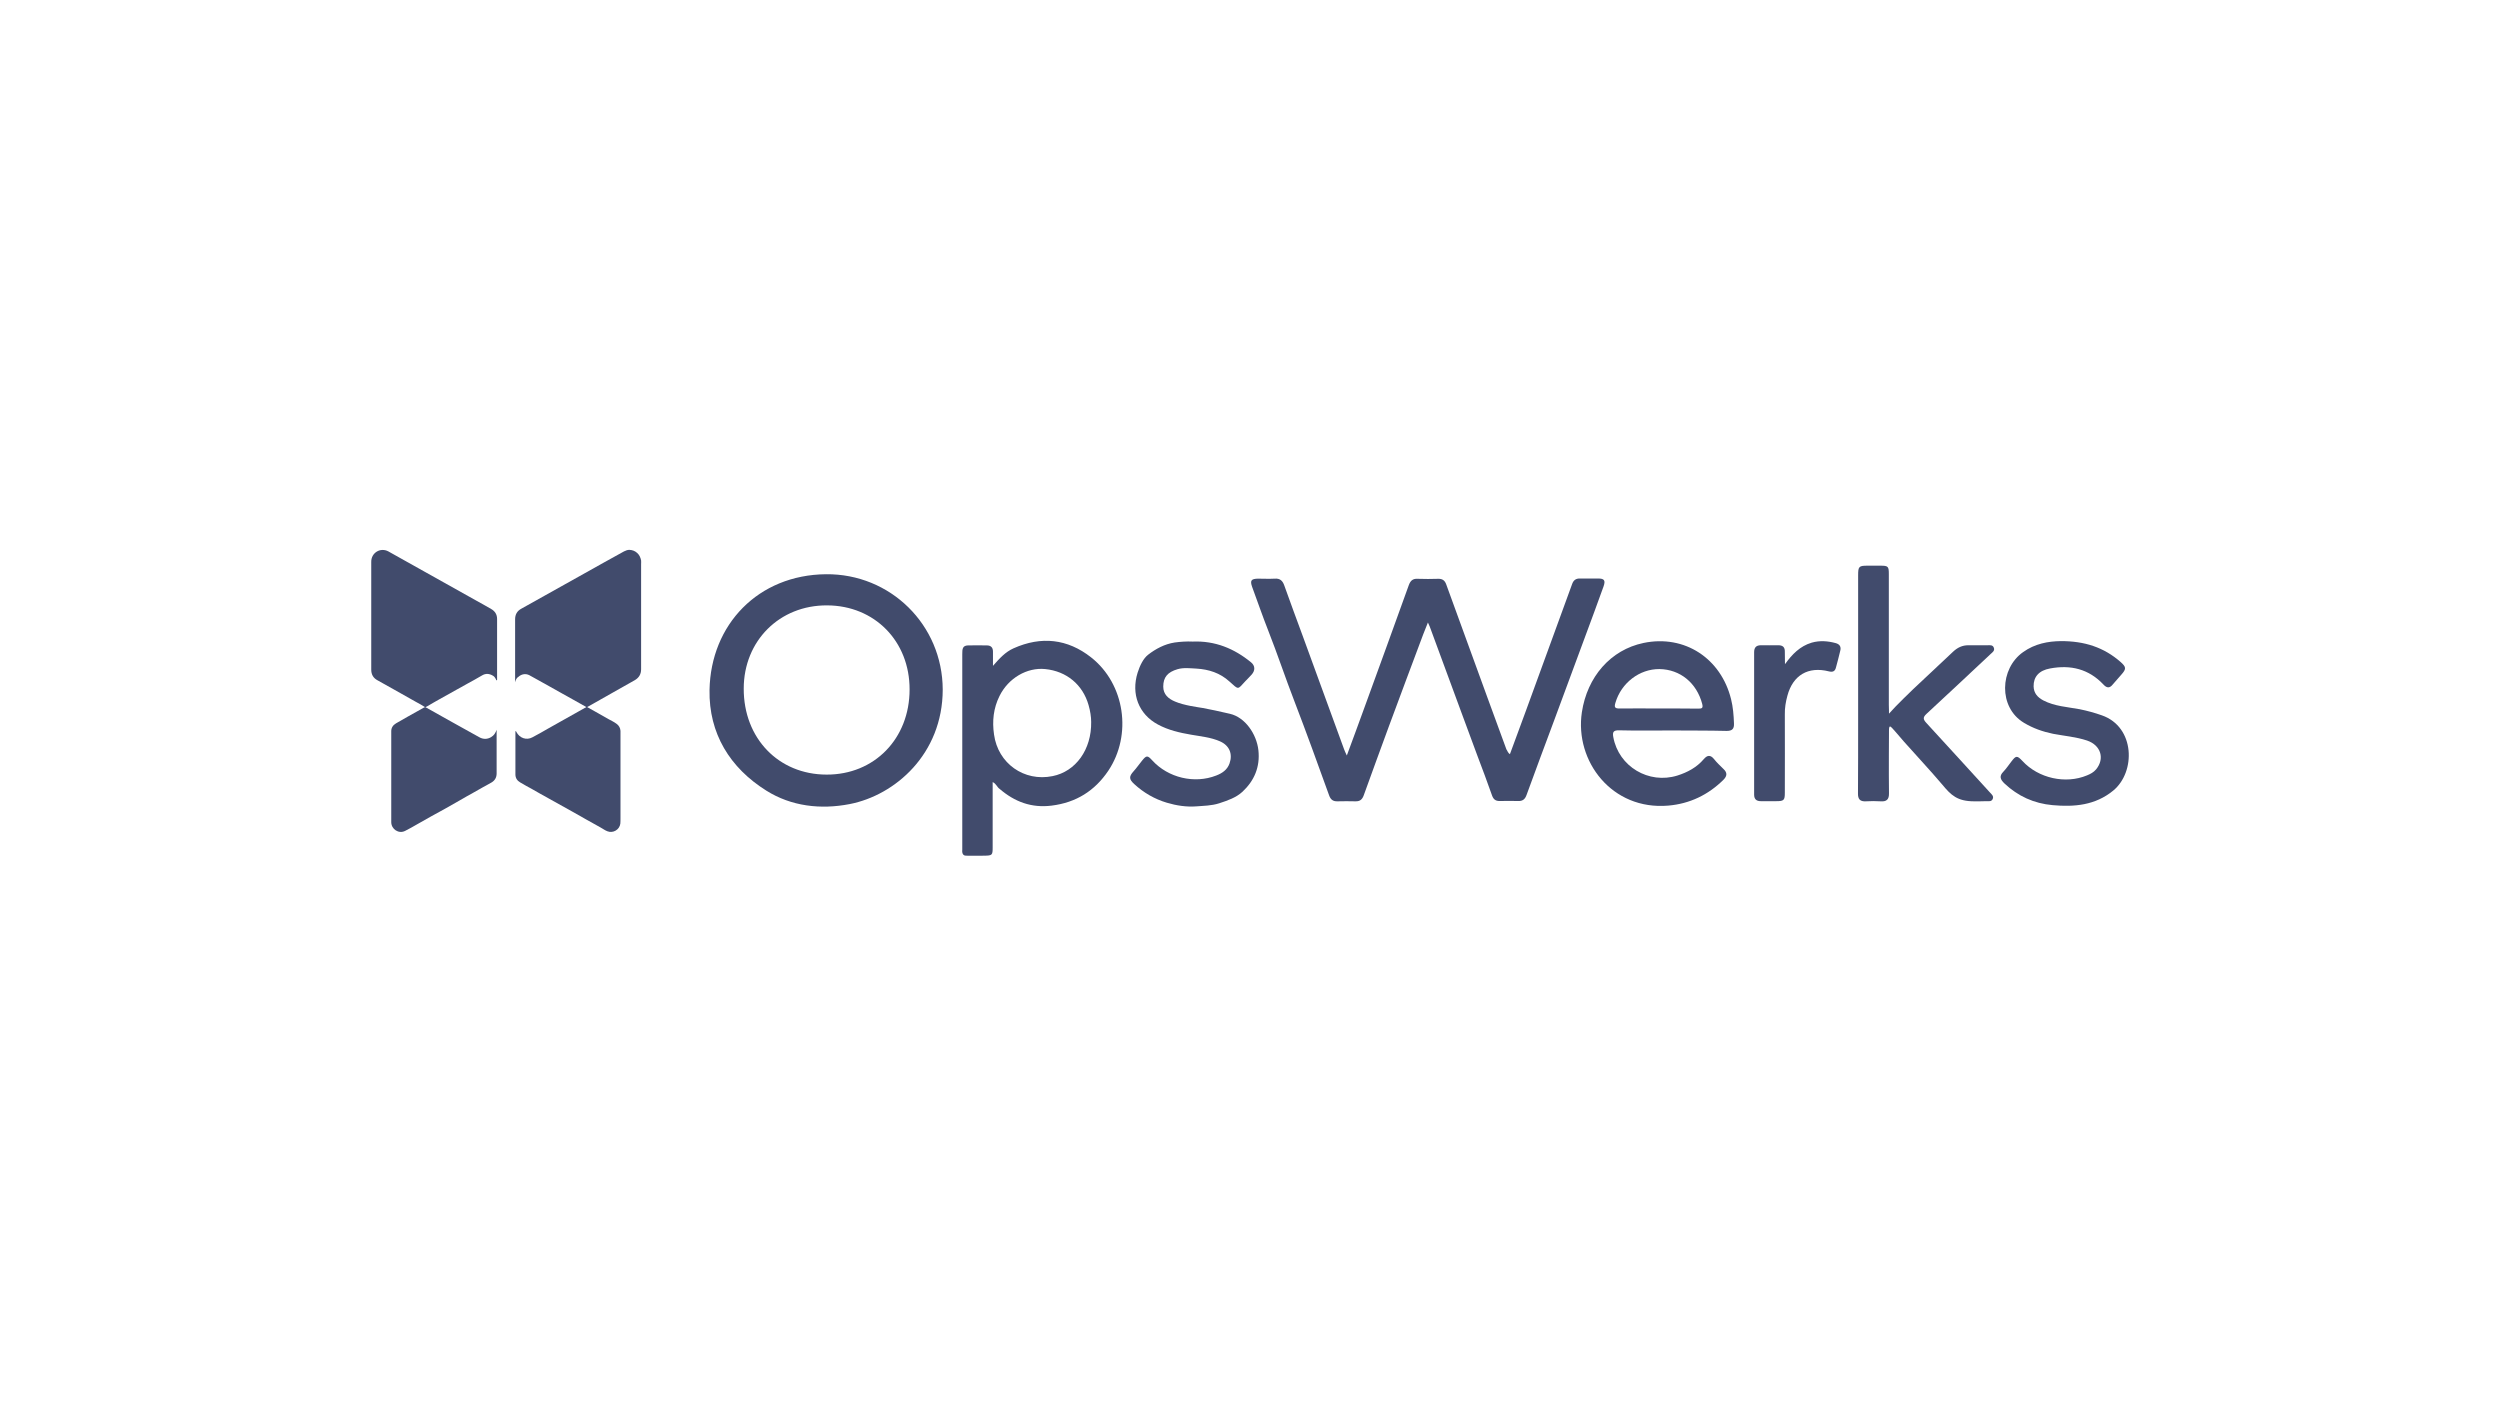
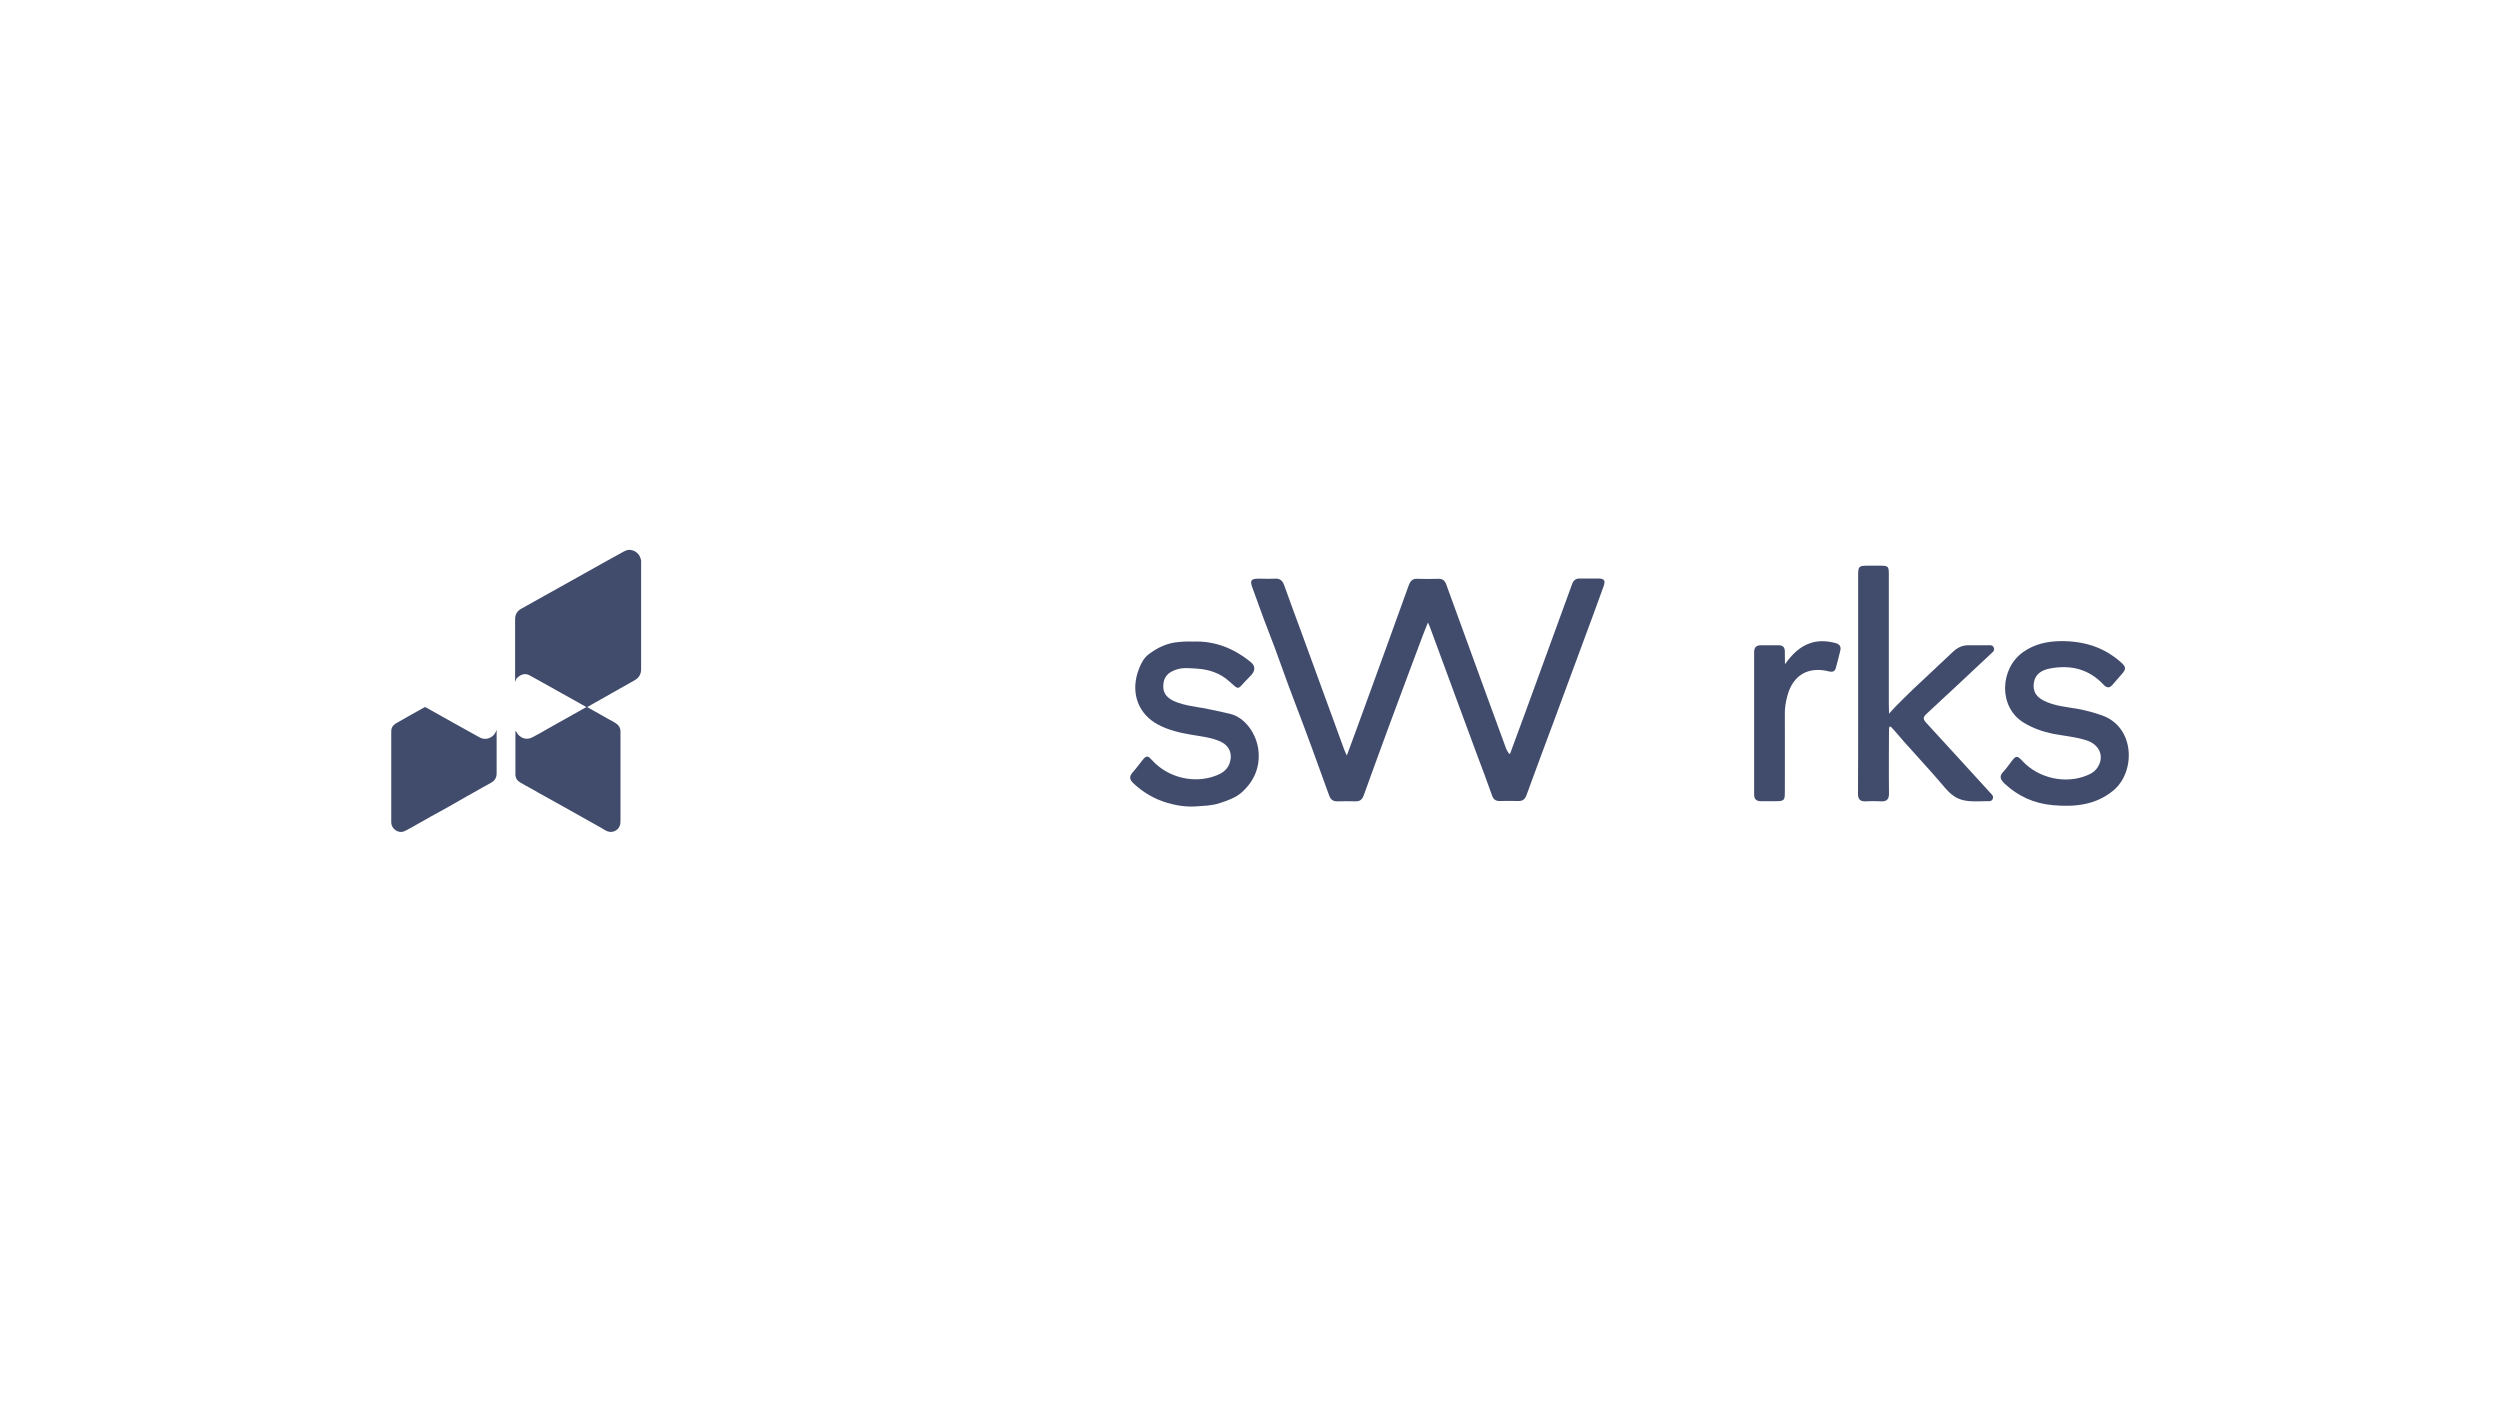
<svg xmlns="http://www.w3.org/2000/svg" width="1920" height="1080" viewBox="0 0 1920 1080" fill="none">
  <rect width="1920" height="1080" fill="white" />
  <g clip-path="url(#clip0_1313_6138)">
    <path d="M1159.63 579.175C1163.73 568.032 1167.84 557.007 1171.82 546.099C1183.67 513.61 1195.52 481.121 1207.36 448.632C1208.42 445.582 1210.3 444.175 1213.58 444.292C1218.15 444.409 1222.73 444.292 1227.3 444.292C1232.11 444.292 1233.17 445.699 1231.52 450.391C1226.72 463.645 1221.91 476.898 1216.98 490.035C1209.12 511.381 1201.15 532.728 1193.29 554.075C1186.37 572.841 1179.21 591.607 1172.41 610.491C1171.24 613.775 1169.48 615.3 1165.96 615.182C1161.15 615.065 1156.46 615.065 1151.65 615.182C1148.6 615.182 1146.96 613.892 1145.9 610.96C1142.27 600.639 1138.4 590.317 1134.53 580.113C1130.54 569.322 1126.55 558.532 1122.56 547.741C1114.35 525.573 1106.26 503.406 1098.05 481.238C1097.81 480.534 1097.46 479.831 1096.64 478.071C1095.23 481.707 1094.06 484.405 1093.01 487.22C1084.21 510.795 1075.3 534.37 1066.62 557.945C1060.17 575.539 1053.71 593.132 1047.38 610.725C1046.21 614.01 1044.45 615.534 1040.93 615.417C1036.36 615.3 1031.78 615.3 1027.21 615.417C1023.81 615.534 1021.93 614.127 1020.76 610.843C1012.08 586.798 1003.4 562.754 994.248 538.944C987.211 520.765 981.112 502.35 973.957 484.17C969.618 473.145 965.747 461.885 961.642 450.743C959.883 445.817 960.938 444.526 966.099 444.409C970.321 444.409 974.661 444.644 978.884 444.409C983.106 444.057 985.1 446.051 986.39 449.805C990.964 462.589 995.656 475.374 1000.35 488.041C1011.02 517.129 1021.58 546.334 1032.25 575.421C1032.72 576.829 1033.42 578.119 1034.36 580.23C1038.94 567.798 1043.28 556.186 1047.5 544.457C1058.99 512.789 1070.6 481.121 1081.98 449.335C1083.27 445.934 1085.03 444.292 1088.78 444.526C1094.06 444.761 1099.34 444.644 1104.5 444.526C1107.78 444.409 1109.66 445.817 1110.72 448.866C1121.16 477.602 1131.71 506.338 1142.15 535.191C1147.08 548.679 1152 562.05 1156.93 575.539C1157.75 576.477 1157.87 578.119 1159.63 579.175Z" fill="#414B6C" />
-     <path d="M724.014 529.679C723.897 579.175 687.42 610.726 652.585 617.528C630.3 621.868 607.78 619.288 588.545 607.207C560.63 589.731 544.327 563.341 544.913 529.913C545.852 479.596 582.329 441.477 634.405 441.008C683.666 440.539 723.897 479.714 724.014 529.679ZM698.562 529.562C698.68 492.498 671.703 465.052 635.226 464.935C598.749 464.701 571.186 492.146 571.186 528.858C571.069 566.977 597.928 594.892 634.874 594.892C671.468 595.009 698.562 567.329 698.562 529.562Z" fill="#414B6C" />
-     <path d="M762.367 600.638C762.367 617.645 762.367 634.183 762.367 650.838C762.367 656.82 762.015 657.054 755.916 657.172C751.225 657.289 745.36 657.172 741.842 657.172C738.323 657.172 739.027 652.715 739.027 652.715C739.027 652.715 739.027 648.492 739.027 646.498C739.027 600.99 739.027 555.599 739.027 510.091C739.027 507.51 739.027 506.22 739.027 502.35C739.027 498.479 739.144 495.782 743.484 495.664C748.293 495.547 752.984 495.664 757.793 495.664C761.077 495.664 762.602 497.306 762.602 500.473C762.602 503.757 762.602 506.924 762.602 511.381C767.645 505.634 772.102 500.708 778.436 497.893C799.665 488.392 819.839 490.621 837.902 504.813C864.057 525.338 869.57 564.513 851.155 591.959C840.717 607.441 826.407 616.355 807.758 618.701C792.159 620.695 779.257 615.769 767.763 605.916C765.651 604.509 765.182 601.928 762.367 600.638ZM838.019 554.426C838.019 550.556 837.315 545.981 836.025 541.524C831.568 525.808 819.135 515.486 802.715 513.844C788.757 512.437 774.448 520.764 767.645 534.487C762.954 543.87 761.898 553.84 763.423 564.161C766.472 586.329 786.529 600.521 808.345 596.064C826.173 592.545 838.371 575.656 838.019 554.426Z" fill="#414B6C" />
    <path d="M1450.74 548.094C1455.66 542.347 1469.39 529.21 1469.39 529.21C1469.39 529.21 1489.8 509.975 1500 500.474C1503.4 497.308 1507.04 495.548 1511.73 495.548C1516.42 495.548 1521.58 495.548 1526.51 495.548C1528.27 495.548 1530.38 495.196 1531.2 497.308C1532.25 499.653 1530.26 500.943 1528.85 502.234C1512.43 517.599 1496.13 532.963 1479.59 548.211C1476.66 550.909 1476.89 552.433 1479.47 555.248C1495.78 572.959 1511.96 590.787 1528.27 608.615C1529.56 610.023 1531.43 611.43 1530.38 613.659C1529.44 615.77 1527.33 615.301 1525.57 615.301C1522.4 615.418 1519.7 615.418 1516.19 615.418C1503.17 615.418 1498.36 610.609 1491.91 602.868C1482.29 591.491 1472.09 580.7 1462.23 569.558C1458.71 565.687 1452.62 557.946 1451.68 557.946C1450.74 557.946 1450.74 559.588 1450.74 561.465C1450.74 563.341 1450.5 593.25 1450.74 609.202C1450.86 614.01 1448.86 615.77 1444.29 615.418C1440.53 615.183 1436.78 615.183 1432.91 615.418C1428.45 615.652 1426.81 613.659 1426.93 609.202C1427.05 591.022 1427.05 572.725 1427.05 554.545C1427.05 517.012 1427.05 479.362 1427.05 441.83C1427.05 435.027 1427.63 434.44 1434.32 434.44C1437.6 434.44 1440.89 434.44 1444.17 434.44C1450.15 434.44 1450.62 435.027 1450.62 440.891C1450.62 474.319 1450.62 507.864 1450.62 541.291C1450.74 543.402 1450.74 548.094 1450.74 548.094Z" fill="#414B6C" />
-     <path d="M1284.3 560.996C1270.7 560.996 1257.09 561.23 1243.49 560.879C1238.91 560.761 1238.33 562.403 1239.03 566.157C1243.14 588.676 1266.24 602.516 1288.29 595.596C1296.03 593.133 1303.07 589.38 1308.47 583.046C1311.16 579.879 1313.63 579.528 1316.44 583.046C1318.55 585.744 1321.13 588.09 1323.6 590.553C1326.65 593.368 1326.53 595.948 1323.6 598.88C1311.87 610.492 1297.68 617.295 1281.26 618.702C1237.98 622.455 1209.24 584.571 1214.87 547.038C1218.97 519.827 1236.92 499.067 1262.25 493.789C1293.92 487.221 1321.72 505.753 1329.46 536.952C1330.99 543.051 1331.46 549.267 1331.69 555.483C1331.92 559.823 1330.28 561.348 1326.06 561.348C1312.22 560.996 1298.26 561.113 1284.3 560.996ZM1273.87 544.106C1284.07 544.106 1294.16 544.106 1304.36 544.223C1307.06 544.223 1308.11 543.872 1307.29 540.588C1303.07 524.519 1290.4 514.08 1274.45 513.846C1259.09 513.728 1245.13 524.519 1240.67 539.649C1239.62 543.051 1240.09 544.223 1243.96 544.106C1253.93 543.989 1263.9 544.106 1273.87 544.106Z" fill="#414B6C" />
    <path d="M916.016 492.733C933.14 492.029 947.801 498.011 960.821 508.684C963.987 511.264 964.105 514.9 961.29 518.067C959.765 519.826 958.006 521.469 956.364 523.228C950.382 529.679 951.555 530.031 944.283 523.462C937.011 516.777 928.331 514.079 918.948 513.493C914.139 513.258 909.096 512.555 904.287 513.962C896.781 516.191 893.379 520.061 893.379 527.333C893.379 533.315 897.367 536.716 902.528 538.827C909.33 541.76 919.652 543.05 923.757 543.754C927.862 544.457 937.715 546.568 944.635 548.211C956.246 550.908 965.043 563.693 966.45 576.125C967.858 589.027 963.284 599.583 954.252 608.028C949.326 612.602 942.758 614.831 936.307 616.942C930.443 618.819 924.578 618.819 918.831 619.288C911.324 619.874 903.466 618.701 896.077 616.473C886.694 613.658 878.366 608.849 871.094 602.164C867.106 598.528 866.872 596.416 870.625 592.311C872.971 589.731 874.847 586.916 877.076 584.218C880.477 579.996 881.298 579.996 884.934 583.984C897.132 597.355 917.306 602.164 934.079 595.595C938.653 593.836 942.523 591.256 944.283 586.33C946.863 578.94 944.165 572.489 936.893 569.323C929.973 566.273 922.35 565.569 914.96 564.279C906.046 562.754 897.25 560.76 889.274 556.421C874.378 548.445 868.631 532.846 873.675 516.66C875.434 511.147 878.014 505.752 881.767 502.82C887.515 498.363 894.435 494.609 902.176 493.436C906.516 492.85 911.207 492.498 916.016 492.733Z" fill="#414B6C" />
    <path d="M1582.57 492.38C1600.87 492.263 1615.88 497.189 1628.67 508.449C1633.01 512.319 1633.12 513.727 1629.14 518.184C1626.91 520.647 1624.8 523.11 1622.68 525.573C1620.22 528.74 1617.99 528.505 1615.41 525.69C1604.15 513.727 1590.2 510.443 1574.48 513.375C1565.92 514.9 1561.69 519.826 1561.81 527.098C1561.93 532.376 1564.86 535.542 1569.2 537.888C1578 542.463 1587.73 542.932 1597.23 544.691C1602.98 545.864 1608.61 547.389 1614.24 549.383C1639.81 558.297 1640.4 592.897 1622.92 607.206C1609.2 618.466 1593.13 619.873 1576.36 618.349C1562.16 617.059 1549.85 611.546 1539.41 601.694C1536.24 598.644 1535.19 596.064 1538.59 592.662C1540.82 590.317 1542.69 587.502 1544.69 584.921C1548.32 580.112 1549.14 580.112 1553.25 584.452C1565.45 597.706 1586.33 602.397 1602.86 595.477C1605.44 594.422 1607.91 593.131 1609.78 590.903C1616.59 582.693 1613.54 572.371 1602.86 568.735C1594.42 565.92 1585.5 565.217 1576.82 563.575C1568.85 561.933 1561.46 559.352 1554.42 555.13C1534.6 543.284 1535.77 513.492 1553.72 500.825C1562.87 494.257 1573.19 492.497 1582.57 492.38Z" fill="#414B6C" />
    <path d="M1370.86 510.091C1376.38 502.467 1382.36 496.251 1391.39 493.553C1397.61 491.794 1403.71 492.263 1409.8 493.905C1412.85 494.726 1414.14 496.72 1413.32 499.77C1412.27 504.11 1411.21 508.332 1410.04 512.554C1409.34 515.487 1407.69 516.425 1404.53 515.604C1388.69 511.616 1376.96 518.536 1372.74 534.253C1371.45 538.944 1370.63 543.753 1370.75 548.797C1370.86 568.853 1370.75 588.792 1370.75 608.849C1370.75 614.596 1370.04 615.3 1364.18 615.3C1360.19 615.3 1356.32 615.3 1352.33 615.3C1348.93 615.3 1347.17 613.775 1347.17 610.256C1347.17 573.779 1347.17 537.42 1347.17 500.943C1347.17 497.307 1348.7 495.547 1352.45 495.547C1356.91 495.665 1361.36 495.547 1365.7 495.547C1369.11 495.547 1370.86 496.955 1370.75 500.591C1370.75 503.875 1370.86 506.924 1370.86 510.091Z" fill="#414B6C" />
    <path d="M395.604 523.995C395.604 523.174 395.604 522.236 395.604 521.415C395.604 506.167 395.604 490.919 395.604 475.672C395.604 471.918 397.129 469.221 400.413 467.461C411.673 461.245 422.932 454.911 434.192 448.578C439.118 445.763 444.162 443.065 449.088 440.25C459.175 434.62 469.144 428.991 479.231 423.478C480.639 422.774 482.164 422.188 483.571 422.305C485.682 422.422 487.676 423.126 489.318 424.651C491.078 426.176 491.899 428.17 492.368 430.398C492.485 431.336 492.368 432.275 492.368 433.213C492.368 460.19 492.368 487.049 492.368 514.025C492.368 517.779 490.726 520.476 487.559 522.353C481.812 525.52 476.064 528.804 470.317 532.088C464.101 535.607 457.885 539.125 451.668 542.644C451.316 542.761 450.965 542.878 450.847 543.348C450.73 543.348 450.73 543.348 450.613 543.348C450.613 543.23 450.613 543.113 450.495 543.113C446.977 541.119 443.575 539.243 440.057 537.249C437.359 535.724 434.544 534.199 431.846 532.674C428.68 530.915 425.395 529.038 422.229 527.279C419.179 525.52 416.012 523.878 412.963 522.118C410.734 520.945 408.623 519.655 406.395 518.482C403.462 517.075 400.413 517.779 398.184 519.772C396.66 520.594 396.073 522.236 395.604 523.995Z" fill="#414B6C" />
-     <path d="M326.52 543.112C324.174 541.587 321.711 540.297 319.365 539.007C313.853 535.84 308.223 532.79 302.71 529.623C298.488 527.278 294.148 524.815 289.926 522.469C286.642 520.709 285.117 518.012 285.117 514.259C285.117 486.696 285.117 459.133 285.117 431.57C285 424.532 292.154 420.192 298.253 423.477C307.402 428.52 316.55 433.681 325.699 438.841C338.835 446.231 351.972 453.503 365.108 460.892C369.096 463.12 373.201 465.349 377.189 467.695C380.121 469.337 381.763 471.917 381.763 475.318C381.763 490.918 381.763 506.4 381.763 522C381.763 522.117 381.763 522.234 381.646 522.469C380.942 522.586 380.942 521.882 380.825 521.53C380.239 520.475 379.652 519.537 378.596 518.95C375.782 517.308 373.084 516.956 370.034 518.833C366.281 521.061 362.411 523.173 358.54 525.284C355.725 526.808 353.027 528.451 350.33 529.858C345.99 532.204 341.65 534.784 337.311 537.13C334.261 538.772 331.212 540.649 328.162 542.408C327.693 542.643 327.106 542.76 326.989 543.346C326.755 542.994 326.637 543.112 326.52 543.112Z" fill="#414B6C" />
    <path d="M326.52 543.111C326.637 543.111 326.754 543.111 326.754 543.111C340.595 550.852 354.317 558.594 368.158 566.217C371.09 567.859 374.257 567.859 377.189 566.1C379.417 564.81 380.59 562.816 381.411 560.47C381.411 564.693 381.411 568.798 381.411 573.02C381.411 580.057 381.411 586.978 381.411 594.015C381.411 597.182 380.004 599.527 377.306 601.052C372.732 603.515 368.275 606.096 363.701 608.676C359.947 610.787 356.077 612.898 352.324 615.127C348.922 617.004 345.521 618.998 342.002 620.991C338.483 622.985 334.847 624.862 331.329 626.856C327.693 628.85 324.174 630.961 320.538 632.955C317.371 634.714 314.322 636.591 311.155 638.116C306.112 640.696 300.482 636.708 300.482 631.43C300.482 608.09 300.482 584.866 300.482 561.526C300.482 558.945 301.772 556.951 304.118 555.544C307.167 553.785 310.217 552.143 313.149 550.383C317.371 548.037 321.594 545.574 325.933 543.229C326.285 543.111 326.403 543.111 326.52 543.111Z" fill="#414B6C" />
-     <path d="M450.496 542.933C450.613 542.933 450.613 542.933 450.73 542.933C452.724 543.988 454.836 545.161 456.83 546.334C460.348 548.328 463.867 550.322 467.386 552.316C469.497 553.489 471.608 554.427 473.602 555.952C475.361 557.242 476.417 559.119 476.534 561.347C476.534 562.52 476.534 563.693 476.534 564.866C476.534 586.095 476.534 607.324 476.534 628.554C476.534 629.844 476.534 631.251 476.417 632.542C475.83 637.233 470.787 640.165 466.447 638.406C464.571 637.702 462.929 636.412 461.169 635.474C453.897 631.486 446.743 627.381 439.471 623.276C433.254 619.757 427.038 616.356 420.939 612.954C416.951 610.726 412.846 608.497 408.858 606.152C405.691 604.392 402.525 602.75 399.475 600.874C397.247 599.583 395.839 597.589 395.839 594.774C395.839 583.984 395.839 573.193 395.839 562.403C395.839 562.051 395.722 561.699 396.074 561.464C396.426 561.582 396.426 561.933 396.66 562.285C399.123 566.86 404.284 568.736 408.858 566.273C412.963 564.162 416.951 561.816 421.056 559.47C430.791 553.958 440.644 548.445 450.496 542.933Z" fill="#414B6C" />
+     <path d="M450.496 542.933C450.613 542.933 450.613 542.933 450.73 542.933C452.724 543.988 454.836 545.161 456.83 546.334C460.348 548.328 463.867 550.322 467.386 552.316C469.497 553.489 471.608 554.427 473.602 555.952C475.361 557.242 476.417 559.119 476.534 561.347C476.534 562.52 476.534 563.693 476.534 564.866C476.534 586.095 476.534 607.324 476.534 628.554C476.534 629.844 476.534 631.251 476.417 632.542C475.83 637.233 470.787 640.165 466.447 638.406C464.571 637.702 462.929 636.412 461.169 635.474C433.254 619.757 427.038 616.356 420.939 612.954C416.951 610.726 412.846 608.497 408.858 606.152C405.691 604.392 402.525 602.75 399.475 600.874C397.247 599.583 395.839 597.589 395.839 594.774C395.839 583.984 395.839 573.193 395.839 562.403C395.839 562.051 395.722 561.699 396.074 561.464C396.426 561.582 396.426 561.933 396.66 562.285C399.123 566.86 404.284 568.736 408.858 566.273C412.963 564.162 416.951 561.816 421.056 559.47C430.791 553.958 440.644 548.445 450.496 542.933Z" fill="#414B6C" />
  </g>
  <defs>
    <clipPath id="clip0_1313_6138">
      <rect width="1350" height="235.752" fill="white" transform="translate(285 422.124)" />
    </clipPath>
  </defs>
</svg>